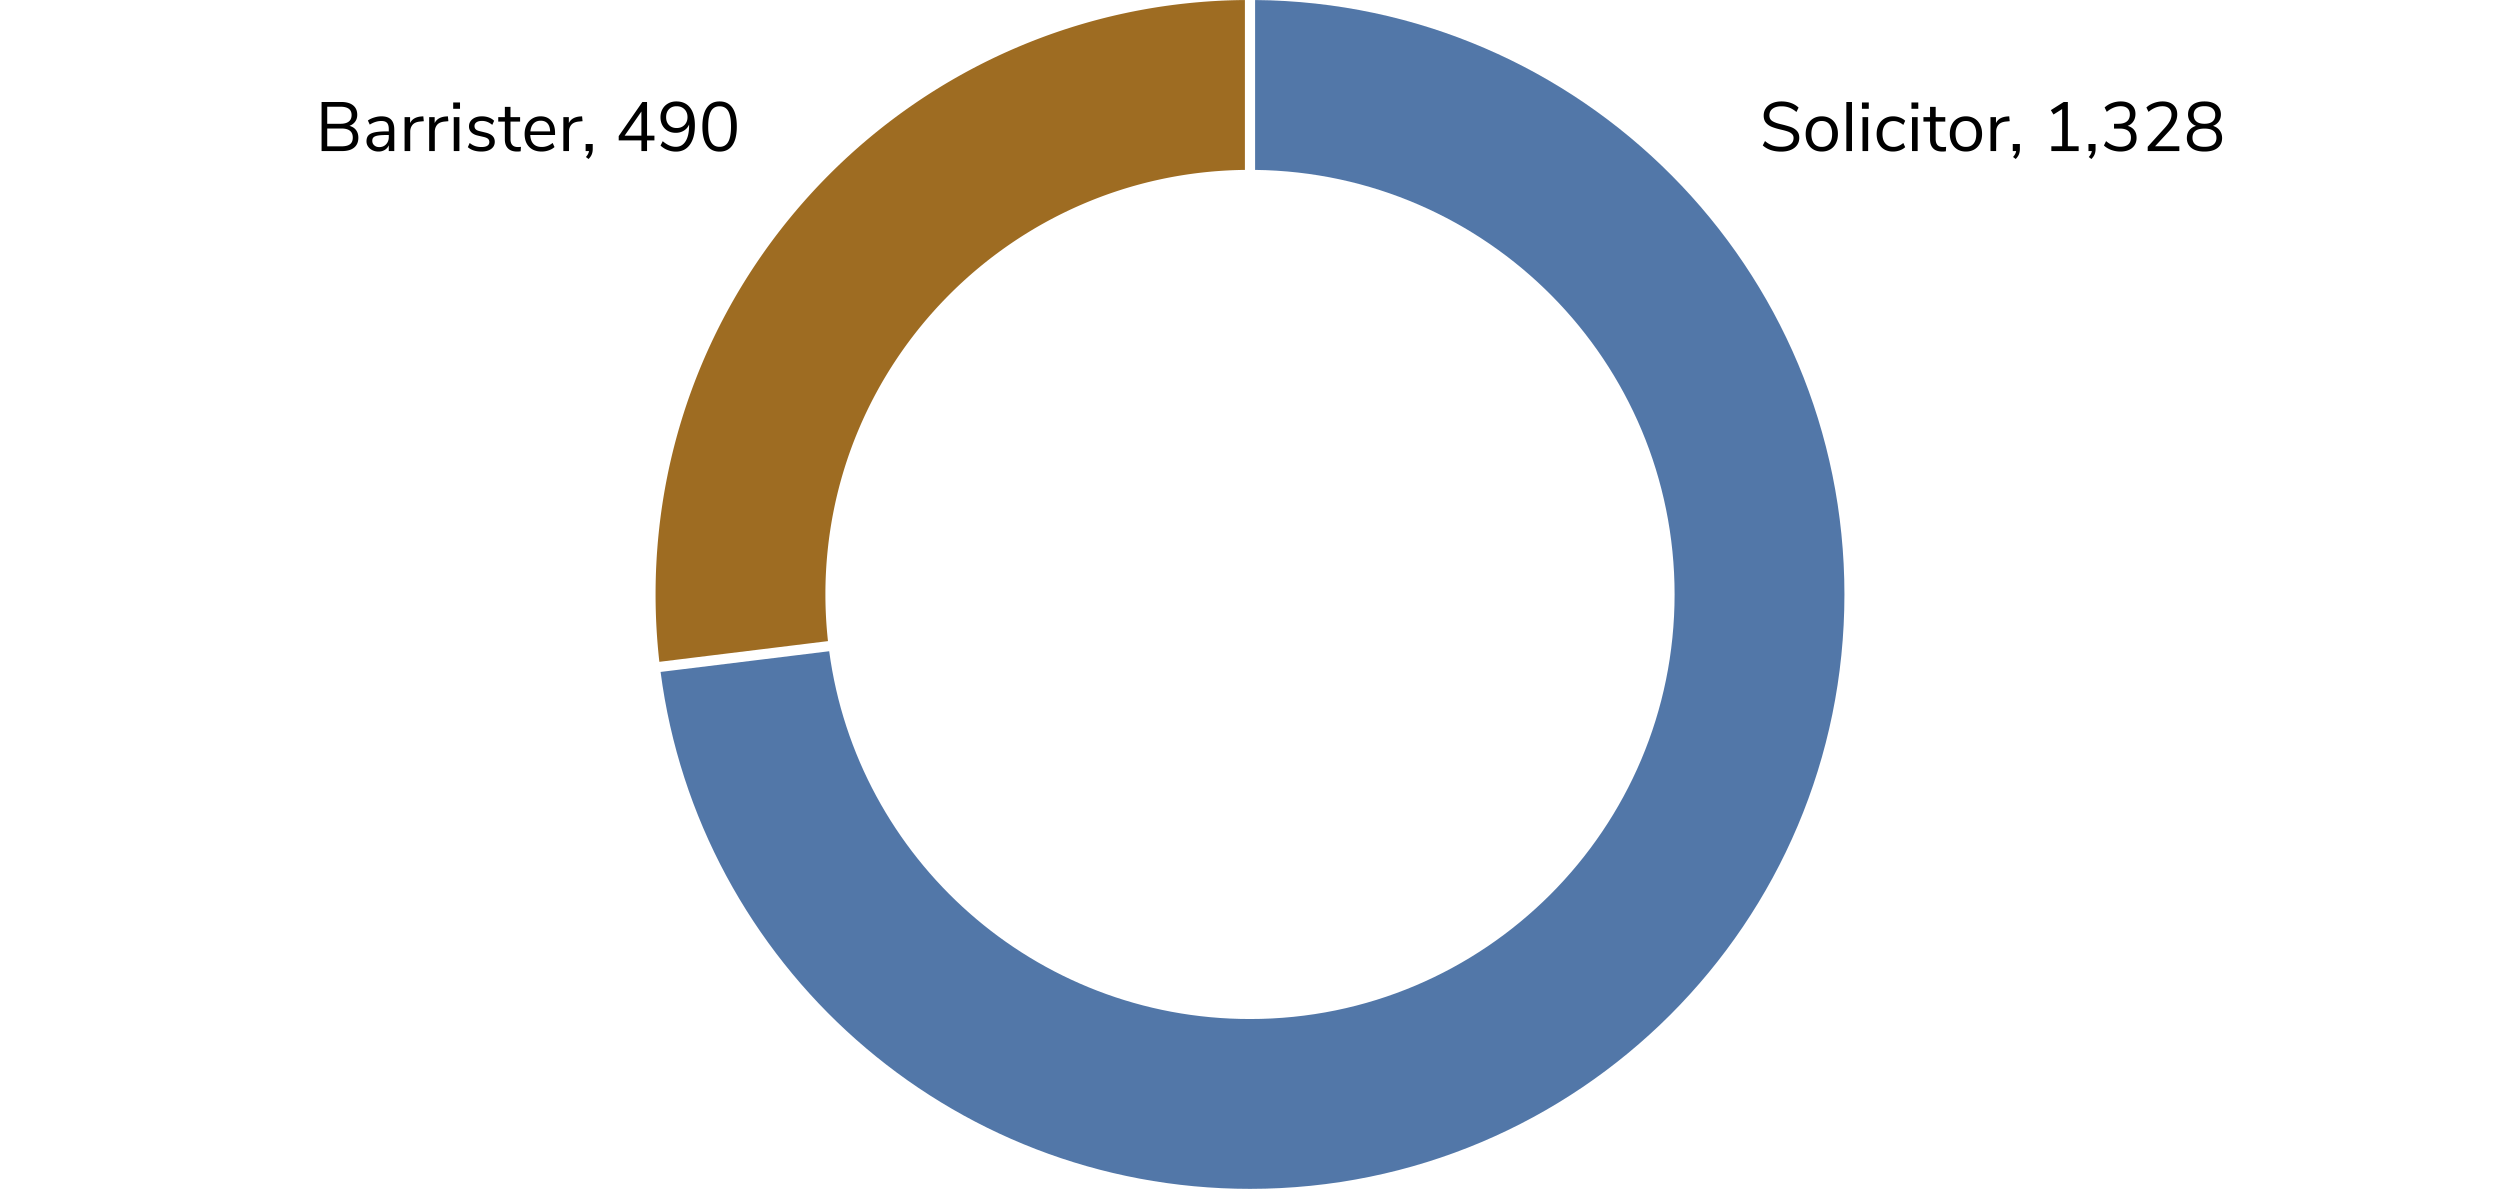
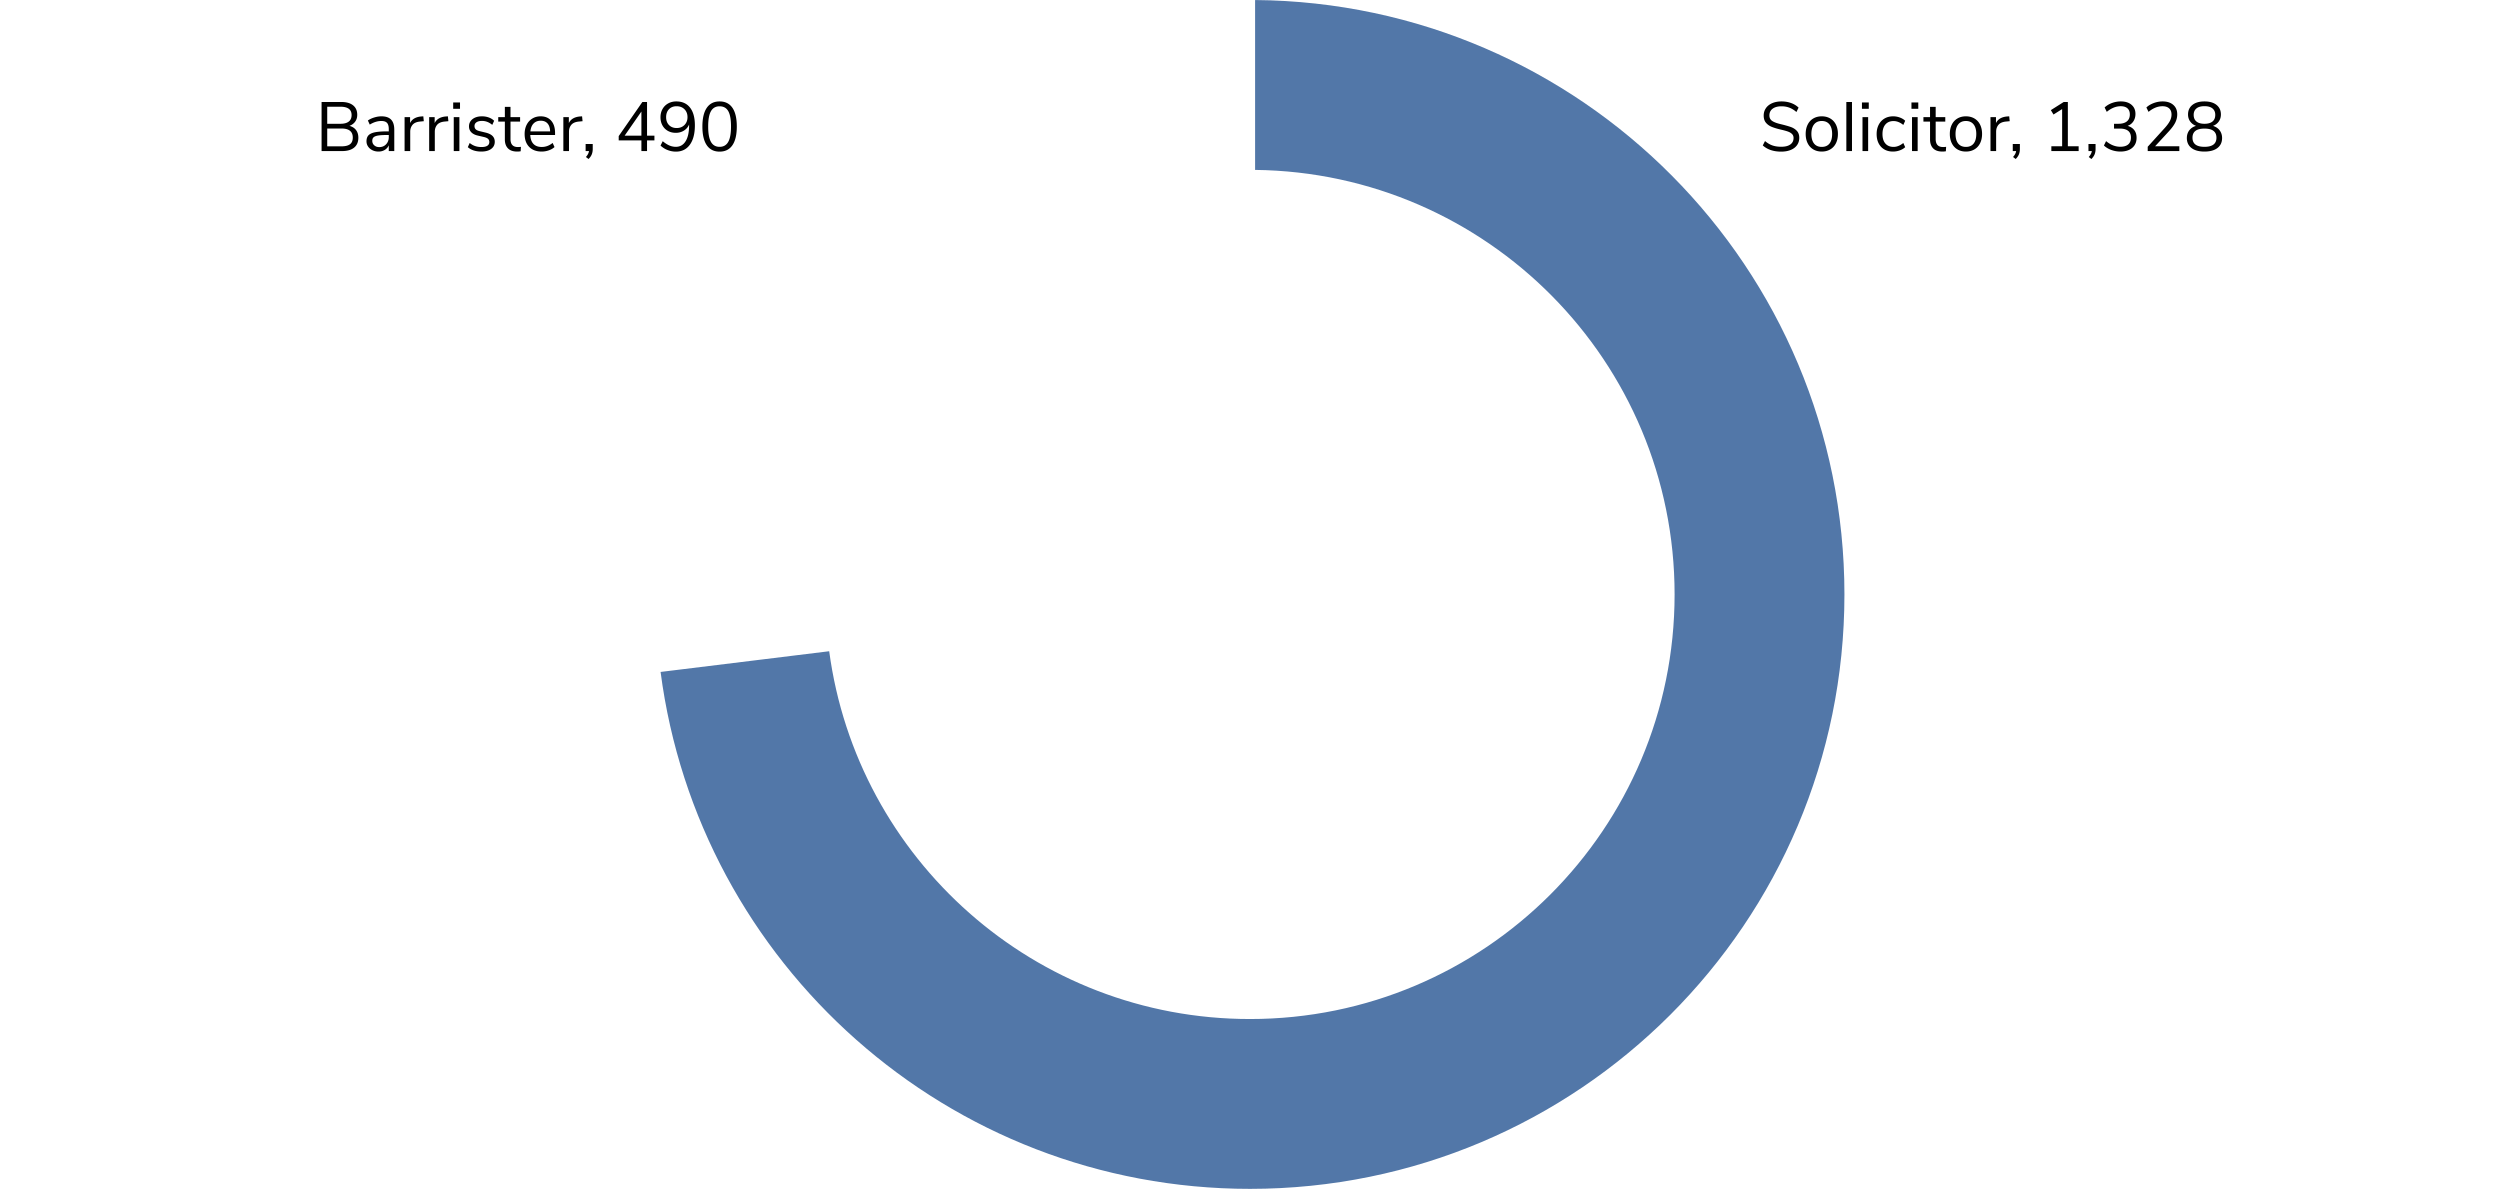
<svg xmlns="http://www.w3.org/2000/svg" viewBox="0 0 1472 700">
-   <path fill="#9e6c22" d="M487.511 377.488A252.667 252.667 0 0 1 486 350c0-137.068 110.313-248.352 247-249.962V.019C541.082 1.631 386 157.702 386 350c0 13.416.758 26.655 2.227 39.679l99.284-12.19Z" />
  <path fill="#5277a8" d="M739 .019v100.019C875.687 101.648 986 212.932 986 350c0 138.071-111.929 250-250 250-126.73 0-231.42-94.3-247.767-216.555l-99.28 12.19C411.316 567.372 558.167 700 736 700c193.3 0 350-156.7 350-350C1086 157.702 930.918 1.631 739 .019Z" />
-   <path d="m1037.927 85.63 1.311-2.581c1.421 1.203 2.877 2.063 4.367 2.582 1.49.52 3.22.78 5.187.78 2.322 0 4.113-.452 5.371-1.354 1.257-.902 1.886-2.172 1.886-3.813 0-.957-.301-1.735-.903-2.337-.601-.6-1.393-1.079-2.377-1.434-.984-.356-2.31-.725-3.977-1.108-2.242-.52-4.08-1.066-5.515-1.64-1.435-.574-2.597-1.394-3.485-2.46-.889-1.066-1.332-2.46-1.332-4.182 0-1.64.43-3.095 1.291-4.366.861-1.272 2.09-2.256 3.69-2.952 1.599-.697 3.45-1.046 5.556-1.046 1.994 0 3.86.314 5.596.943 1.736.629 3.205 1.531 4.408 2.706l-1.272 2.583c-1.367-1.175-2.753-2.03-4.16-2.562-1.409-.534-2.932-.8-4.572-.8-2.242 0-3.998.472-5.268 1.415-1.272.943-1.908 2.262-1.908 3.956 0 1.45.56 2.542 1.682 3.28 1.12.739 2.814 1.367 5.084 1.886 2.486.602 4.441 1.155 5.863 1.661 1.421.506 2.604 1.264 3.546 2.276.943 1.011 1.415 2.364 1.415 4.058 0 1.64-.43 3.075-1.292 4.305-.861 1.23-2.098 2.18-3.71 2.85-1.613.67-3.5 1.004-5.658 1.004-4.51 0-8.118-1.216-10.824-3.65Zm29.745 2.339c-1.436-.848-2.542-2.057-3.321-3.63s-1.168-3.396-1.168-5.473.388-3.901 1.168-5.473c.779-1.572 1.885-2.782 3.32-3.63 1.435-.845 3.097-1.27 4.982-1.27s3.553.425 5.002 1.27c1.449.848 2.563 2.058 3.342 3.63.778 1.572 1.168 3.396 1.168 5.473s-.39 3.902-1.168 5.474c-.78 1.572-1.893 2.781-3.342 3.629-1.449.847-3.116 1.27-5.002 1.27s-3.547-.423-4.981-1.27Zm9.512-3.424c1.051-1.299 1.578-3.191 1.578-5.679 0-2.432-.533-4.311-1.599-5.637-1.066-1.326-2.57-1.989-4.51-1.989-1.941 0-3.444.663-4.51 1.989-1.066 1.326-1.6 3.205-1.6 5.637 0 2.46.527 4.346 1.58 5.657 1.052 1.313 2.563 1.97 4.53 1.97s3.478-.65 4.53-1.948Zm9.942-24.498h3.321v28.905h-3.321V60.047Zm13.202.287v3.73h-4.018v-3.73h4.018Zm-3.69 8.651h3.321v19.967h-3.321V68.985Zm12.833 18.984c-1.45-.848-2.563-2.043-3.342-3.588-.78-1.544-1.168-3.356-1.168-5.433s.402-3.901 1.209-5.473c.806-1.572 1.94-2.795 3.403-3.67 1.462-.874 3.177-1.312 5.146-1.312 1.339 0 2.65.24 3.935.718 1.284.478 2.324 1.113 3.117 1.906l-1.108 2.46c-1.886-1.53-3.799-2.296-5.74-2.296-2.05 0-3.649.67-4.797 2.009-1.147 1.34-1.722 3.226-1.722 5.658 0 2.406.575 4.264 1.722 5.575 1.148 1.313 2.747 1.97 4.798 1.97 1.94 0 3.853-.766 5.74-2.297l1.107 2.46c-.848.793-1.915 1.422-3.199 1.886-1.285.465-2.61.697-3.976.697-1.968 0-3.677-.423-5.125-1.27Zm20.008-27.635v3.73h-4.019v-3.73h4.019Zm-3.69 8.651h3.32v19.967h-3.32V68.985Zm20.089 17.466-.164 2.624c-.629.109-1.313.164-2.05.164-2.405 0-4.217-.628-5.433-1.885-1.216-1.258-1.824-3.007-1.824-5.249V71.61h-3.895v-2.624h3.895v-6.068h3.32v6.068h5.659v2.624h-5.658v10.25c0 3.144 1.449 4.715 4.346 4.715.6 0 1.202-.04 1.804-.123Zm6.662 1.518c-1.435-.848-2.542-2.057-3.32-3.63-.78-1.571-1.17-3.396-1.17-5.473s.39-3.901 1.17-5.473c.778-1.572 1.885-2.782 3.32-3.63 1.436-.845 3.096-1.27 4.981-1.27 1.887 0 3.553.425 5.002 1.27 1.45.848 2.563 2.058 3.342 3.63.78 1.572 1.17 3.396 1.17 5.473s-.39 3.902-1.17 5.474-1.892 2.781-3.342 3.629-3.115 1.27-5.002 1.27c-1.885 0-3.545-.423-4.981-1.27Zm9.513-3.424c1.051-1.299 1.578-3.191 1.578-5.679 0-2.432-.533-4.311-1.599-5.637-1.066-1.326-2.57-1.989-4.51-1.989s-3.444.663-4.51 1.989c-1.067 1.326-1.599 3.205-1.599 5.637 0 2.46.525 4.346 1.578 5.657 1.052 1.313 2.563 1.97 4.53 1.97 1.97 0 3.479-.65 4.532-1.948Zm21.258-13.182-2.173.205c-2.05.192-3.534.834-4.449 1.927-.916 1.094-1.374 2.446-1.374 4.06v11.397h-3.32V68.985h3.238v3.486c1.121-2.324 3.322-3.622 6.602-3.896l1.188-.082.288 2.87Zm5.986 13.407v2.953c0 1.147-.185 2.193-.554 3.136-.369.943-1.005 1.866-1.906 2.767l-1.559-1.189c1.067-1.175 1.667-2.337 1.804-3.485h-1.968V84.77h4.183Zm34.602 1.353v2.83h-16.07v-2.83h6.354V64.229l-5.084 3.199-1.558-2.584 7.585-4.797h2.419v26.076h6.354Zm9.963-1.353v2.953c0 1.147-.184 2.193-.553 3.136-.37.943-1.004 1.866-1.907 2.767l-1.557-1.189c1.065-1.175 1.667-2.337 1.803-3.485h-1.967V84.77h4.181Zm22.796-8.138c.903 1.188 1.353 2.685 1.353 4.49 0 2.515-.855 4.495-2.563 5.944s-4.024 2.173-6.949 2.173c-1.86 0-3.65-.313-5.371-.942s-3.171-1.504-4.346-2.625l1.27-2.582c2.625 2.213 5.413 3.32 8.365 3.32 2.05 0 3.608-.457 4.674-1.373 1.066-.916 1.6-2.262 1.6-4.039 0-3.525-2.214-5.289-6.643-5.289h-3.32v-2.828h2.664c2.132 0 3.772-.473 4.92-1.415 1.148-.944 1.722-2.303 1.722-4.08 0-1.558-.465-2.753-1.394-3.587-.93-.834-2.255-1.25-3.977-1.25-2.788 0-5.521 1.106-8.2 3.32l-1.27-2.583c1.174-1.12 2.609-1.995 4.304-2.624a15.076 15.076 0 0 1 5.29-.943c2.623 0 4.707.664 6.252 1.988 1.543 1.326 2.316 3.11 2.316 5.352 0 1.667-.404 3.123-1.21 4.366-.806 1.244-1.933 2.138-3.382 2.685 1.695.492 2.993 1.333 3.895 2.522Zm26.527 9.491v2.83h-18.615V86.41l10.127-11.152c1.367-1.53 2.359-2.904 2.973-4.12.615-1.216.923-2.44.923-3.67 0-1.585-.465-2.802-1.395-3.649-.928-.846-2.241-1.27-3.935-1.27-2.788 0-5.522 1.106-8.2 3.32l-1.271-2.583c1.147-1.093 2.589-1.96 4.325-2.603 1.736-.642 3.478-.964 5.228-.964 2.65 0 4.749.683 6.294 2.05 1.543 1.368 2.316 3.212 2.316 5.536 0 1.667-.376 3.265-1.128 4.797s-1.988 3.238-3.71 5.125l-8.2 8.896h14.268Zm23.758-9.348c.944 1.258 1.415 2.761 1.415 4.51 0 2.487-.902 4.436-2.706 5.842-1.803 1.408-4.36 2.112-7.667 2.112-3.307 0-5.863-.704-7.667-2.112-1.803-1.406-2.706-3.355-2.706-5.842 0-1.776.478-3.293 1.435-4.55s2.282-2.133 3.977-2.625c-1.449-.547-2.597-1.407-3.444-2.583-.848-1.175-1.27-2.555-1.27-4.14 0-2.352.853-4.217 2.562-5.598 1.708-1.379 4.08-2.07 7.113-2.07s5.406.691 7.114 2.07c1.708 1.38 2.562 3.246 2.562 5.598 0 1.585-.424 2.972-1.27 4.16-.848 1.19-1.983 2.045-3.404 2.563 1.695.52 3.014 1.408 3.956 2.665Zm-1.906 4.305c0-3.58-2.35-5.371-7.052-5.371s-7.051 1.791-7.051 5.371c0 3.581 2.35 5.371 7.051 5.371s7.052-1.79 7.052-5.37Zm-11.787-9.553c1.08.903 2.658 1.354 4.735 1.354s3.656-.451 4.736-1.354c1.079-.902 1.619-2.2 1.619-3.894 0-1.613-.54-2.871-1.62-3.773-1.08-.902-2.657-1.352-4.735-1.352s-3.656.45-4.735 1.352c-1.08.902-1.62 2.16-1.62 3.773 0 1.694.54 2.992 1.62 3.894ZM209.621 76.57c.916 1.203 1.374 2.706 1.374 4.51 0 2.542-.834 4.49-2.501 5.843-1.668 1.352-4.032 2.03-7.093 2.03h-12.054V60.046h11.603c2.979 0 5.289.656 6.929 1.969 1.64 1.311 2.46 3.17 2.46 5.576 0 1.556-.404 2.896-1.21 4.017-.806 1.121-1.934 1.954-3.382 2.501 1.667.438 2.958 1.257 3.874 2.46Zm-16.953-3.69h7.79c2.159 0 3.792-.437 4.9-1.312s1.66-2.145 1.66-3.812c0-3.281-2.187-4.921-6.56-4.921h-7.79v10.046Zm13.427 12.034c1.08-.834 1.62-2.139 1.62-3.916 0-3.553-2.214-5.33-6.642-5.33h-8.405v10.496h8.405c2.268 0 3.942-.416 5.022-1.25Zm24.19-14.474c1.243 1.3 1.865 3.275 1.865 5.925v12.587h-3.238V85.55c-.52 1.176-1.312 2.085-2.378 2.726-1.066.643-2.296.964-3.69.964-1.285 0-2.468-.26-3.547-.779-1.08-.519-1.934-1.243-2.563-2.173a5.367 5.367 0 0 1-.942-3.075c0-1.503.382-2.671 1.147-3.505.766-.834 2.023-1.436 3.772-1.805 1.75-.369 4.183-.552 7.299-.552h.902v-1.354c0-1.667-.343-2.877-1.025-3.629-.684-.75-1.79-1.127-3.322-1.127-2.295 0-4.578.711-6.846 2.132l-1.107-2.419c1.038-.738 2.288-1.332 3.751-1.783 1.462-.451 2.876-.677 4.243-.677 2.542 0 4.435.65 5.68 1.947Zm-2.952 14.515c1.052-1.107 1.579-2.535 1.579-4.285v-1.19h-.739c-2.405 0-4.236.104-5.493.31-1.258.204-2.153.546-2.686 1.023-.533.479-.8 1.183-.8 2.113 0 1.065.39 1.947 1.17 2.644.778.697 1.755 1.045 2.93 1.045 1.64 0 2.987-.553 4.039-1.66Zm22.202-13.592-2.174.205c-2.05.192-3.532.834-4.448 1.927-.916 1.094-1.373 2.446-1.373 4.06v11.397h-3.321V68.985h3.239v3.486c1.12-2.324 3.32-3.622 6.6-3.896l1.19-.082.287 2.87Zm14.472 0-2.173.205c-2.05.192-3.533.834-4.448 1.927-.916 1.094-1.374 2.446-1.374 4.06v11.397h-3.32V68.985h3.238v3.486c1.12-2.324 3.321-3.622 6.601-3.896l1.19-.082.286 2.87Zm6.847-11.029v3.73h-4.018v-3.73h4.018Zm-3.69 8.651h3.321v19.967h-3.32V68.985Zm8.282 17.671 1.107-2.46c1.066.847 2.153 1.456 3.26 1.825 1.106.369 2.357.553 3.751.553 1.476 0 2.603-.252 3.383-.759.779-.504 1.168-1.236 1.168-2.193 0-.792-.26-1.42-.78-1.886-.519-.465-1.38-.834-2.582-1.107l-3.362-.78c-1.695-.381-2.993-1.037-3.895-1.966-.902-.93-1.353-2.078-1.353-3.446 0-1.775.697-3.21 2.09-4.304 1.395-1.093 3.253-1.64 5.577-1.64 1.394 0 2.72.226 3.977.677 1.257.451 2.31 1.1 3.157 1.947l-1.107 2.42c-1.832-1.558-3.84-2.338-6.027-2.338-1.394 0-2.48.267-3.26.799-.779.533-1.168 1.28-1.168 2.234 0 .794.24 1.43.718 1.908s1.25.84 2.316 1.087l3.403.82c1.859.437 3.24 1.1 4.141 1.988.902.889 1.353 2.043 1.353 3.464 0 1.749-.704 3.144-2.111 4.183-1.409 1.039-3.328 1.557-5.761 1.557-3.362 0-6.027-.861-7.995-2.583Zm31.283-.205-.164 2.624a12.08 12.08 0 0 1-2.05.164c-2.405 0-4.217-.628-5.432-1.885-1.217-1.258-1.825-3.007-1.825-5.249V71.61h-3.895v-2.624h3.895v-6.068h3.321v6.068h5.658v2.624h-5.658v10.25c0 3.144 1.449 4.715 4.346 4.715.6 0 1.202-.04 1.804-.123Zm20.09-6.97h-14.596c.109 2.324.738 4.08 1.886 5.269 1.148 1.188 2.774 1.783 4.88 1.783 2.322 0 4.454-.793 6.395-2.378l1.107 2.42c-.875.82-1.995 1.469-3.362 1.946a12.57 12.57 0 0 1-4.182.718c-3.116 0-5.57-.915-7.36-2.747-1.79-1.83-2.685-4.36-2.685-7.585 0-2.05.396-3.86 1.19-5.432.792-1.572 1.906-2.795 3.34-3.67 1.436-.874 3.068-1.312 4.9-1.312 2.65 0 4.729.868 6.232 2.604 1.503 1.735 2.255 4.12 2.255 7.154v1.23Zm-12.649-6.764c-1.052 1.093-1.674 2.637-1.865 4.633h11.603c-.055-2.024-.56-3.575-1.517-4.655-.957-1.079-2.296-1.619-4.018-1.619-1.75 0-3.15.547-4.203 1.64Zm28.844-1.354-2.173.205c-2.05.192-3.533.834-4.448 1.927-.916 1.094-1.374 2.446-1.374 4.06v11.397h-3.32V68.985h3.238v3.486c1.12-2.324 3.32-3.622 6.601-3.896l1.19-.082.286 2.87ZM349 84.77v2.953c0 1.147-.185 2.193-.554 3.136-.369.943-1.004 1.866-1.906 2.767l-1.558-1.189c1.066-1.175 1.667-2.337 1.804-3.485h-1.968V84.77H349Zm36.325-2.09h-4.346v6.272h-3.32V82.68h-13.367v-2.543l13.94-20.09h2.747V79.89h4.346v2.789Zm-7.667-2.79V65.665l-9.88 14.227h9.88Zm28.638-16.522c1.9 2.433 2.85 5.903 2.85 10.414 0 4.894-.984 8.698-2.952 11.42-1.968 2.719-4.715 4.078-8.241 4.078a13.27 13.27 0 0 1-4.838-.923 12.577 12.577 0 0 1-4.182-2.644l1.27-2.582c1.367 1.147 2.672 1.988 3.916 2.521a9.556 9.556 0 0 0 3.793.8c2.487 0 4.414-1.1 5.78-3.302 1.367-2.199 2.05-5.308 2.05-9.327v-.533a7.508 7.508 0 0 1-3.054 3.608c-1.408.875-3 1.312-4.776 1.312-1.75 0-3.308-.382-4.674-1.147-1.367-.766-2.433-1.846-3.198-3.24s-1.148-2.993-1.148-4.797c0-1.776.396-3.376 1.189-4.797a8.445 8.445 0 0 1 3.32-3.32c1.422-.794 3.02-1.19 4.798-1.19 3.498 0 6.197 1.217 8.097 3.65Zm-3.28 10.23c1.19-1.19 1.784-2.727 1.784-4.613 0-1.913-.595-3.464-1.784-4.653-1.189-1.19-2.74-1.783-4.653-1.783-1.86 0-3.349.588-4.47 1.762-1.12 1.175-1.68 2.734-1.68 4.674s.567 3.492 1.701 4.654 2.63 1.742 4.49 1.742c1.886 0 3.423-.594 4.612-1.783Zm13.14 11.91c-1.721-2.514-2.583-6.177-2.583-10.988 0-4.838.862-8.514 2.583-11.029 1.722-2.514 4.237-3.772 7.544-3.772s5.822 1.25 7.545 3.752c1.721 2.5 2.582 6.17 2.582 11.008 0 4.838-.86 8.515-2.582 11.029-1.723 2.515-4.238 3.772-7.545 3.772s-5.822-1.257-7.544-3.772Zm12.628-1.968c1.093-1.94 1.64-4.96 1.64-9.061 0-4.127-.54-7.14-1.62-9.04-1.08-1.9-2.78-2.85-5.104-2.85-2.296 0-3.99.958-5.084 2.87-1.093 1.914-1.64 4.92-1.64 9.02s.547 7.12 1.64 9.061c1.093 1.941 2.788 2.911 5.084 2.911 2.297 0 3.99-.97 5.084-2.911Z" />
+   <path d="m1037.927 85.63 1.311-2.581c1.421 1.203 2.877 2.063 4.367 2.582 1.49.52 3.22.78 5.187.78 2.322 0 4.113-.452 5.371-1.354 1.257-.902 1.886-2.172 1.886-3.813 0-.957-.301-1.735-.903-2.337-.601-.6-1.393-1.079-2.377-1.434-.984-.356-2.31-.725-3.977-1.108-2.242-.52-4.08-1.066-5.515-1.64-1.435-.574-2.597-1.394-3.485-2.46-.889-1.066-1.332-2.46-1.332-4.182 0-1.64.43-3.095 1.291-4.366.861-1.272 2.09-2.256 3.69-2.952 1.599-.697 3.45-1.046 5.556-1.046 1.994 0 3.86.314 5.596.943 1.736.629 3.205 1.531 4.408 2.706l-1.272 2.583c-1.367-1.175-2.753-2.03-4.16-2.562-1.409-.534-2.932-.8-4.572-.8-2.242 0-3.998.472-5.268 1.415-1.272.943-1.908 2.262-1.908 3.956 0 1.45.56 2.542 1.682 3.28 1.12.739 2.814 1.367 5.084 1.886 2.486.602 4.441 1.155 5.863 1.661 1.421.506 2.604 1.264 3.546 2.276.943 1.011 1.415 2.364 1.415 4.058 0 1.64-.43 3.075-1.292 4.305-.861 1.23-2.098 2.18-3.71 2.85-1.613.67-3.5 1.004-5.658 1.004-4.51 0-8.118-1.216-10.824-3.65Zm29.745 2.339c-1.436-.848-2.542-2.057-3.321-3.63s-1.168-3.396-1.168-5.473.388-3.901 1.168-5.473c.779-1.572 1.885-2.782 3.32-3.63 1.435-.845 3.097-1.27 4.982-1.27s3.553.425 5.002 1.27c1.449.848 2.563 2.058 3.342 3.63.778 1.572 1.168 3.396 1.168 5.473s-.39 3.902-1.168 5.474c-.78 1.572-1.893 2.781-3.342 3.629-1.449.847-3.116 1.27-5.002 1.27s-3.547-.423-4.981-1.27Zm9.512-3.424c1.051-1.299 1.578-3.191 1.578-5.679 0-2.432-.533-4.311-1.599-5.637-1.066-1.326-2.57-1.989-4.51-1.989-1.941 0-3.444.663-4.51 1.989-1.066 1.326-1.6 3.205-1.6 5.637 0 2.46.527 4.346 1.58 5.657 1.052 1.313 2.563 1.97 4.53 1.97s3.478-.65 4.53-1.948Zm9.942-24.498h3.321v28.905h-3.321V60.047Zm13.202.287v3.73h-4.018v-3.73h4.018Zm-3.69 8.651h3.321v19.967h-3.321V68.985Zm12.833 18.984c-1.45-.848-2.563-2.043-3.342-3.588-.78-1.544-1.168-3.356-1.168-5.433s.402-3.901 1.209-5.473c.806-1.572 1.94-2.795 3.403-3.67 1.462-.874 3.177-1.312 5.146-1.312 1.339 0 2.65.24 3.935.718 1.284.478 2.324 1.113 3.117 1.906l-1.108 2.46c-1.886-1.53-3.799-2.296-5.74-2.296-2.05 0-3.649.67-4.797 2.009-1.147 1.34-1.722 3.226-1.722 5.658 0 2.406.575 4.264 1.722 5.575 1.148 1.313 2.747 1.97 4.798 1.97 1.94 0 3.853-.766 5.74-2.297l1.107 2.46c-.848.793-1.915 1.422-3.199 1.886-1.285.465-2.61.697-3.976.697-1.968 0-3.677-.423-5.125-1.27Zm20.008-27.635v3.73h-4.019v-3.73h4.019Zm-3.69 8.651h3.32v19.967h-3.32V68.985Zm20.089 17.466-.164 2.624c-.629.109-1.313.164-2.05.164-2.405 0-4.217-.628-5.433-1.885-1.216-1.258-1.824-3.007-1.824-5.249V71.61h-3.895v-2.624h3.895v-6.068h3.32v6.068h5.659v2.624h-5.658v10.25c0 3.144 1.449 4.715 4.346 4.715.6 0 1.202-.04 1.804-.123Zm6.662 1.518c-1.435-.848-2.542-2.057-3.32-3.63-.78-1.571-1.17-3.396-1.17-5.473s.39-3.901 1.17-5.473c.778-1.572 1.885-2.782 3.32-3.63 1.436-.845 3.096-1.27 4.981-1.27 1.887 0 3.553.425 5.002 1.27 1.45.848 2.563 2.058 3.342 3.63.78 1.572 1.17 3.396 1.17 5.473s-.39 3.902-1.17 5.474-1.892 2.781-3.342 3.629-3.115 1.27-5.002 1.27c-1.885 0-3.545-.423-4.981-1.27Zm9.513-3.424c1.051-1.299 1.578-3.191 1.578-5.679 0-2.432-.533-4.311-1.599-5.637-1.066-1.326-2.57-1.989-4.51-1.989s-3.444.663-4.51 1.989c-1.067 1.326-1.599 3.205-1.599 5.637 0 2.46.525 4.346 1.578 5.657 1.052 1.313 2.563 1.97 4.53 1.97 1.97 0 3.479-.65 4.532-1.948Zm21.258-13.182-2.173.205c-2.05.192-3.534.834-4.449 1.927-.916 1.094-1.374 2.446-1.374 4.06v11.397h-3.32V68.985h3.238v3.486c1.121-2.324 3.322-3.622 6.602-3.896l1.188-.082.288 2.87Zm5.986 13.407v2.953c0 1.147-.185 2.193-.554 3.136-.369.943-1.005 1.866-1.906 2.767l-1.559-1.189c1.067-1.175 1.667-2.337 1.804-3.485h-1.968V84.77h4.183Zm34.602 1.353v2.83h-16.07v-2.83h6.354V64.229l-5.084 3.199-1.558-2.584 7.585-4.797h2.419v26.076h6.354Zm9.963-1.353v2.953c0 1.147-.184 2.193-.553 3.136-.37.943-1.004 1.866-1.907 2.767l-1.557-1.189c1.065-1.175 1.667-2.337 1.803-3.485h-1.967V84.77h4.181Zm22.796-8.138c.903 1.188 1.353 2.685 1.353 4.49 0 2.515-.855 4.495-2.563 5.944s-4.024 2.173-6.949 2.173c-1.86 0-3.65-.313-5.371-.942s-3.171-1.504-4.346-2.625l1.27-2.582c2.625 2.213 5.413 3.32 8.365 3.32 2.05 0 3.608-.457 4.674-1.373 1.066-.916 1.6-2.262 1.6-4.039 0-3.525-2.214-5.289-6.643-5.289h-3.32v-2.828h2.664c2.132 0 3.772-.473 4.92-1.415 1.148-.944 1.722-2.303 1.722-4.08 0-1.558-.465-2.753-1.394-3.587-.93-.834-2.255-1.25-3.977-1.25-2.788 0-5.521 1.106-8.2 3.32l-1.27-2.583c1.174-1.12 2.609-1.995 4.304-2.624a15.076 15.076 0 0 1 5.29-.943c2.623 0 4.707.664 6.252 1.988 1.543 1.326 2.316 3.11 2.316 5.352 0 1.667-.404 3.123-1.21 4.366-.806 1.244-1.933 2.138-3.382 2.685 1.695.492 2.993 1.333 3.895 2.522Zm26.527 9.491v2.83h-18.615V86.41l10.127-11.152c1.367-1.53 2.359-2.904 2.973-4.12.615-1.216.923-2.44.923-3.67 0-1.585-.465-2.802-1.395-3.649-.928-.846-2.241-1.27-3.935-1.27-2.788 0-5.522 1.106-8.2 3.32l-1.271-2.583c1.147-1.093 2.589-1.96 4.325-2.603 1.736-.642 3.478-.964 5.228-.964 2.65 0 4.749.683 6.294 2.05 1.543 1.368 2.316 3.212 2.316 5.536 0 1.667-.376 3.265-1.128 4.797s-1.988 3.238-3.71 5.125l-8.2 8.896h14.268Zm23.758-9.348c.944 1.258 1.415 2.761 1.415 4.51 0 2.487-.902 4.436-2.706 5.842-1.803 1.408-4.36 2.112-7.667 2.112-3.307 0-5.863-.704-7.667-2.112-1.803-1.406-2.706-3.355-2.706-5.842 0-1.776.478-3.293 1.435-4.55s2.282-2.133 3.977-2.625c-1.449-.547-2.597-1.407-3.444-2.583-.848-1.175-1.27-2.555-1.27-4.14 0-2.352.853-4.217 2.562-5.598 1.708-1.379 4.08-2.07 7.113-2.07s5.406.691 7.114 2.07c1.708 1.38 2.562 3.246 2.562 5.598 0 1.585-.424 2.972-1.27 4.16-.848 1.19-1.983 2.045-3.404 2.563 1.695.52 3.014 1.408 3.956 2.665Zm-1.906 4.305c0-3.58-2.35-5.371-7.052-5.371s-7.051 1.791-7.051 5.371c0 3.581 2.35 5.371 7.051 5.371s7.052-1.79 7.052-5.37Zm-11.787-9.553c1.08.903 2.658 1.354 4.735 1.354s3.656-.451 4.736-1.354c1.079-.902 1.619-2.2 1.619-3.894 0-1.613-.54-2.871-1.62-3.773-1.08-.902-2.657-1.352-4.735-1.352s-3.656.45-4.735 1.352c-1.08.902-1.62 2.16-1.62 3.773 0 1.694.54 2.992 1.62 3.894ZM209.621 76.57c.916 1.203 1.374 2.706 1.374 4.51 0 2.542-.834 4.49-2.501 5.843-1.668 1.352-4.032 2.03-7.093 2.03h-12.054V60.046h11.603c2.979 0 5.289.656 6.929 1.969 1.64 1.311 2.46 3.17 2.46 5.576 0 1.556-.404 2.896-1.21 4.017-.806 1.121-1.934 1.954-3.382 2.501 1.667.438 2.958 1.257 3.874 2.46Zm-16.953-3.69h7.79c2.159 0 3.792-.437 4.9-1.312s1.66-2.145 1.66-3.812c0-3.281-2.187-4.921-6.56-4.921h-7.79v10.046Zm13.427 12.034c1.08-.834 1.62-2.139 1.62-3.916 0-3.553-2.214-5.33-6.642-5.33h-8.405v10.496h8.405c2.268 0 3.942-.416 5.022-1.25Zm24.19-14.474c1.243 1.3 1.865 3.275 1.865 5.925v12.587h-3.238V85.55c-.52 1.176-1.312 2.085-2.378 2.726-1.066.643-2.296.964-3.69.964-1.285 0-2.468-.26-3.547-.779-1.08-.519-1.934-1.243-2.563-2.173a5.367 5.367 0 0 1-.942-3.075c0-1.503.382-2.671 1.147-3.505.766-.834 2.023-1.436 3.772-1.805 1.75-.369 4.183-.552 7.299-.552h.902v-1.354c0-1.667-.343-2.877-1.025-3.629-.684-.75-1.79-1.127-3.322-1.127-2.295 0-4.578.711-6.846 2.132l-1.107-2.419c1.038-.738 2.288-1.332 3.751-1.783 1.462-.451 2.876-.677 4.243-.677 2.542 0 4.435.65 5.68 1.947Zm-2.952 14.515c1.052-1.107 1.579-2.535 1.579-4.285v-1.19h-.739c-2.405 0-4.236.104-5.493.31-1.258.204-2.153.546-2.686 1.023-.533.479-.8 1.183-.8 2.113 0 1.065.39 1.947 1.17 2.644.778.697 1.755 1.045 2.93 1.045 1.64 0 2.987-.553 4.039-1.66Zm22.202-13.592-2.174.205c-2.05.192-3.532.834-4.448 1.927-.916 1.094-1.373 2.446-1.373 4.06v11.397h-3.321V68.985h3.239v3.486c1.12-2.324 3.32-3.622 6.6-3.896l1.19-.082.287 2.87Zm14.472 0-2.173.205c-2.05.192-3.533.834-4.448 1.927-.916 1.094-1.374 2.446-1.374 4.06v11.397h-3.32V68.985h3.238v3.486c1.12-2.324 3.321-3.622 6.601-3.896l1.19-.082.286 2.87Zm6.847-11.029v3.73h-4.018v-3.73h4.018Zm-3.69 8.651h3.321v19.967h-3.32V68.985Zm8.282 17.671 1.107-2.46c1.066.847 2.153 1.456 3.26 1.825 1.106.369 2.357.553 3.751.553 1.476 0 2.603-.252 3.383-.759.779-.504 1.168-1.236 1.168-2.193 0-.792-.26-1.42-.78-1.886-.519-.465-1.38-.834-2.582-1.107l-3.362-.78c-1.695-.381-2.993-1.037-3.895-1.966-.902-.93-1.353-2.078-1.353-3.446 0-1.775.697-3.21 2.09-4.304 1.395-1.093 3.253-1.64 5.577-1.64 1.394 0 2.72.226 3.977.677 1.257.451 2.31 1.1 3.157 1.947l-1.107 2.42c-1.832-1.558-3.84-2.338-6.027-2.338-1.394 0-2.48.267-3.26.799-.779.533-1.168 1.28-1.168 2.234 0 .794.24 1.43.718 1.908s1.25.84 2.316 1.087l3.403.82c1.859.437 3.24 1.1 4.141 1.988.902.889 1.353 2.043 1.353 3.464 0 1.749-.704 3.144-2.111 4.183-1.409 1.039-3.328 1.557-5.761 1.557-3.362 0-6.027-.861-7.995-2.583Zm31.283-.205-.164 2.624a12.08 12.08 0 0 1-2.05.164c-2.405 0-4.217-.628-5.432-1.885-1.217-1.258-1.825-3.007-1.825-5.249V71.61h-3.895v-2.624h3.895v-6.068h3.321v6.068h5.658v2.624h-5.658v10.25c0 3.144 1.449 4.715 4.346 4.715.6 0 1.202-.04 1.804-.123m20.09-6.97h-14.596c.109 2.324.738 4.08 1.886 5.269 1.148 1.188 2.774 1.783 4.88 1.783 2.322 0 4.454-.793 6.395-2.378l1.107 2.42c-.875.82-1.995 1.469-3.362 1.946a12.57 12.57 0 0 1-4.182.718c-3.116 0-5.57-.915-7.36-2.747-1.79-1.83-2.685-4.36-2.685-7.585 0-2.05.396-3.86 1.19-5.432.792-1.572 1.906-2.795 3.34-3.67 1.436-.874 3.068-1.312 4.9-1.312 2.65 0 4.729.868 6.232 2.604 1.503 1.735 2.255 4.12 2.255 7.154v1.23Zm-12.649-6.764c-1.052 1.093-1.674 2.637-1.865 4.633h11.603c-.055-2.024-.56-3.575-1.517-4.655-.957-1.079-2.296-1.619-4.018-1.619-1.75 0-3.15.547-4.203 1.64Zm28.844-1.354-2.173.205c-2.05.192-3.533.834-4.448 1.927-.916 1.094-1.374 2.446-1.374 4.06v11.397h-3.32V68.985h3.238v3.486c1.12-2.324 3.32-3.622 6.601-3.896l1.19-.082.286 2.87ZM349 84.77v2.953c0 1.147-.185 2.193-.554 3.136-.369.943-1.004 1.866-1.906 2.767l-1.558-1.189c1.066-1.175 1.667-2.337 1.804-3.485h-1.968V84.77H349Zm36.325-2.09h-4.346v6.272h-3.32V82.68h-13.367v-2.543l13.94-20.09h2.747V79.89h4.346v2.789Zm-7.667-2.79V65.665l-9.88 14.227h9.88Zm28.638-16.522c1.9 2.433 2.85 5.903 2.85 10.414 0 4.894-.984 8.698-2.952 11.42-1.968 2.719-4.715 4.078-8.241 4.078a13.27 13.27 0 0 1-4.838-.923 12.577 12.577 0 0 1-4.182-2.644l1.27-2.582c1.367 1.147 2.672 1.988 3.916 2.521a9.556 9.556 0 0 0 3.793.8c2.487 0 4.414-1.1 5.78-3.302 1.367-2.199 2.05-5.308 2.05-9.327v-.533a7.508 7.508 0 0 1-3.054 3.608c-1.408.875-3 1.312-4.776 1.312-1.75 0-3.308-.382-4.674-1.147-1.367-.766-2.433-1.846-3.198-3.24s-1.148-2.993-1.148-4.797c0-1.776.396-3.376 1.189-4.797a8.445 8.445 0 0 1 3.32-3.32c1.422-.794 3.02-1.19 4.798-1.19 3.498 0 6.197 1.217 8.097 3.65Zm-3.28 10.23c1.19-1.19 1.784-2.727 1.784-4.613 0-1.913-.595-3.464-1.784-4.653-1.189-1.19-2.74-1.783-4.653-1.783-1.86 0-3.349.588-4.47 1.762-1.12 1.175-1.68 2.734-1.68 4.674s.567 3.492 1.701 4.654 2.63 1.742 4.49 1.742c1.886 0 3.423-.594 4.612-1.783Zm13.14 11.91c-1.721-2.514-2.583-6.177-2.583-10.988 0-4.838.862-8.514 2.583-11.029 1.722-2.514 4.237-3.772 7.544-3.772s5.822 1.25 7.545 3.752c1.721 2.5 2.582 6.17 2.582 11.008 0 4.838-.86 8.515-2.582 11.029-1.723 2.515-4.238 3.772-7.545 3.772s-5.822-1.257-7.544-3.772Zm12.628-1.968c1.093-1.94 1.64-4.96 1.64-9.061 0-4.127-.54-7.14-1.62-9.04-1.08-1.9-2.78-2.85-5.104-2.85-2.296 0-3.99.958-5.084 2.87-1.093 1.914-1.64 4.92-1.64 9.02s.547 7.12 1.64 9.061c1.093 1.941 2.788 2.911 5.084 2.911 2.297 0 3.99-.97 5.084-2.911Z" />
</svg>